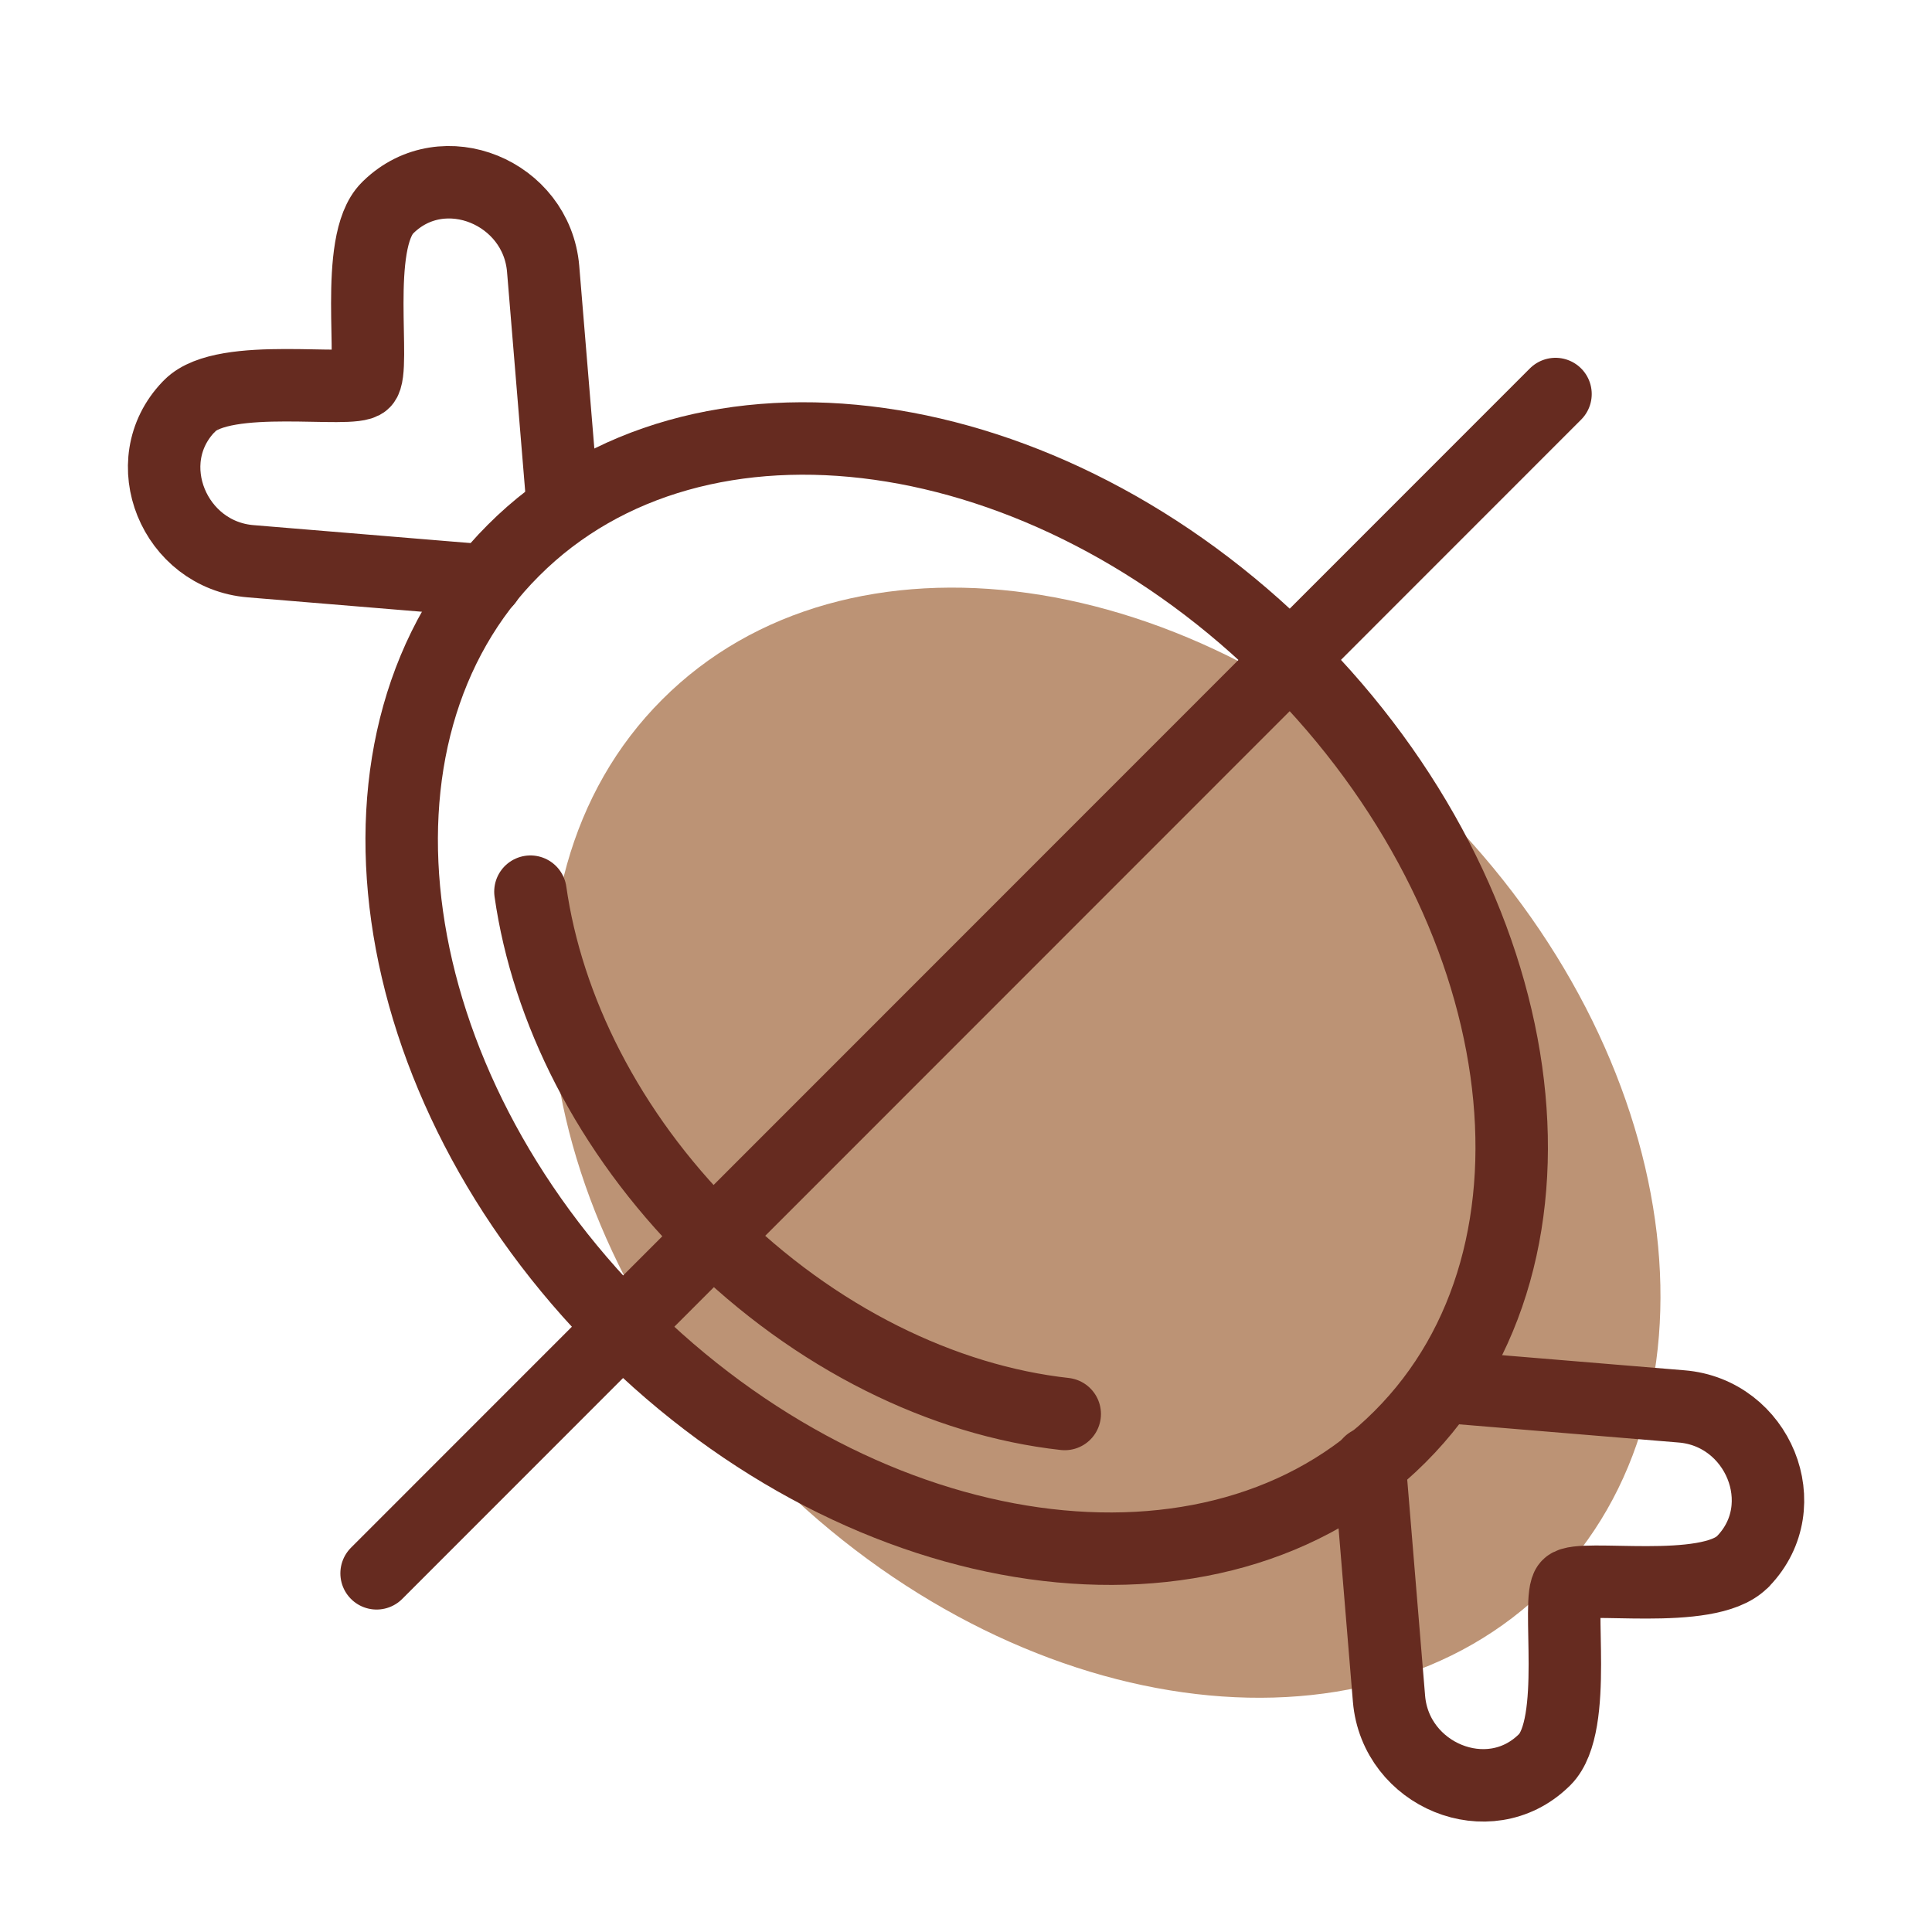
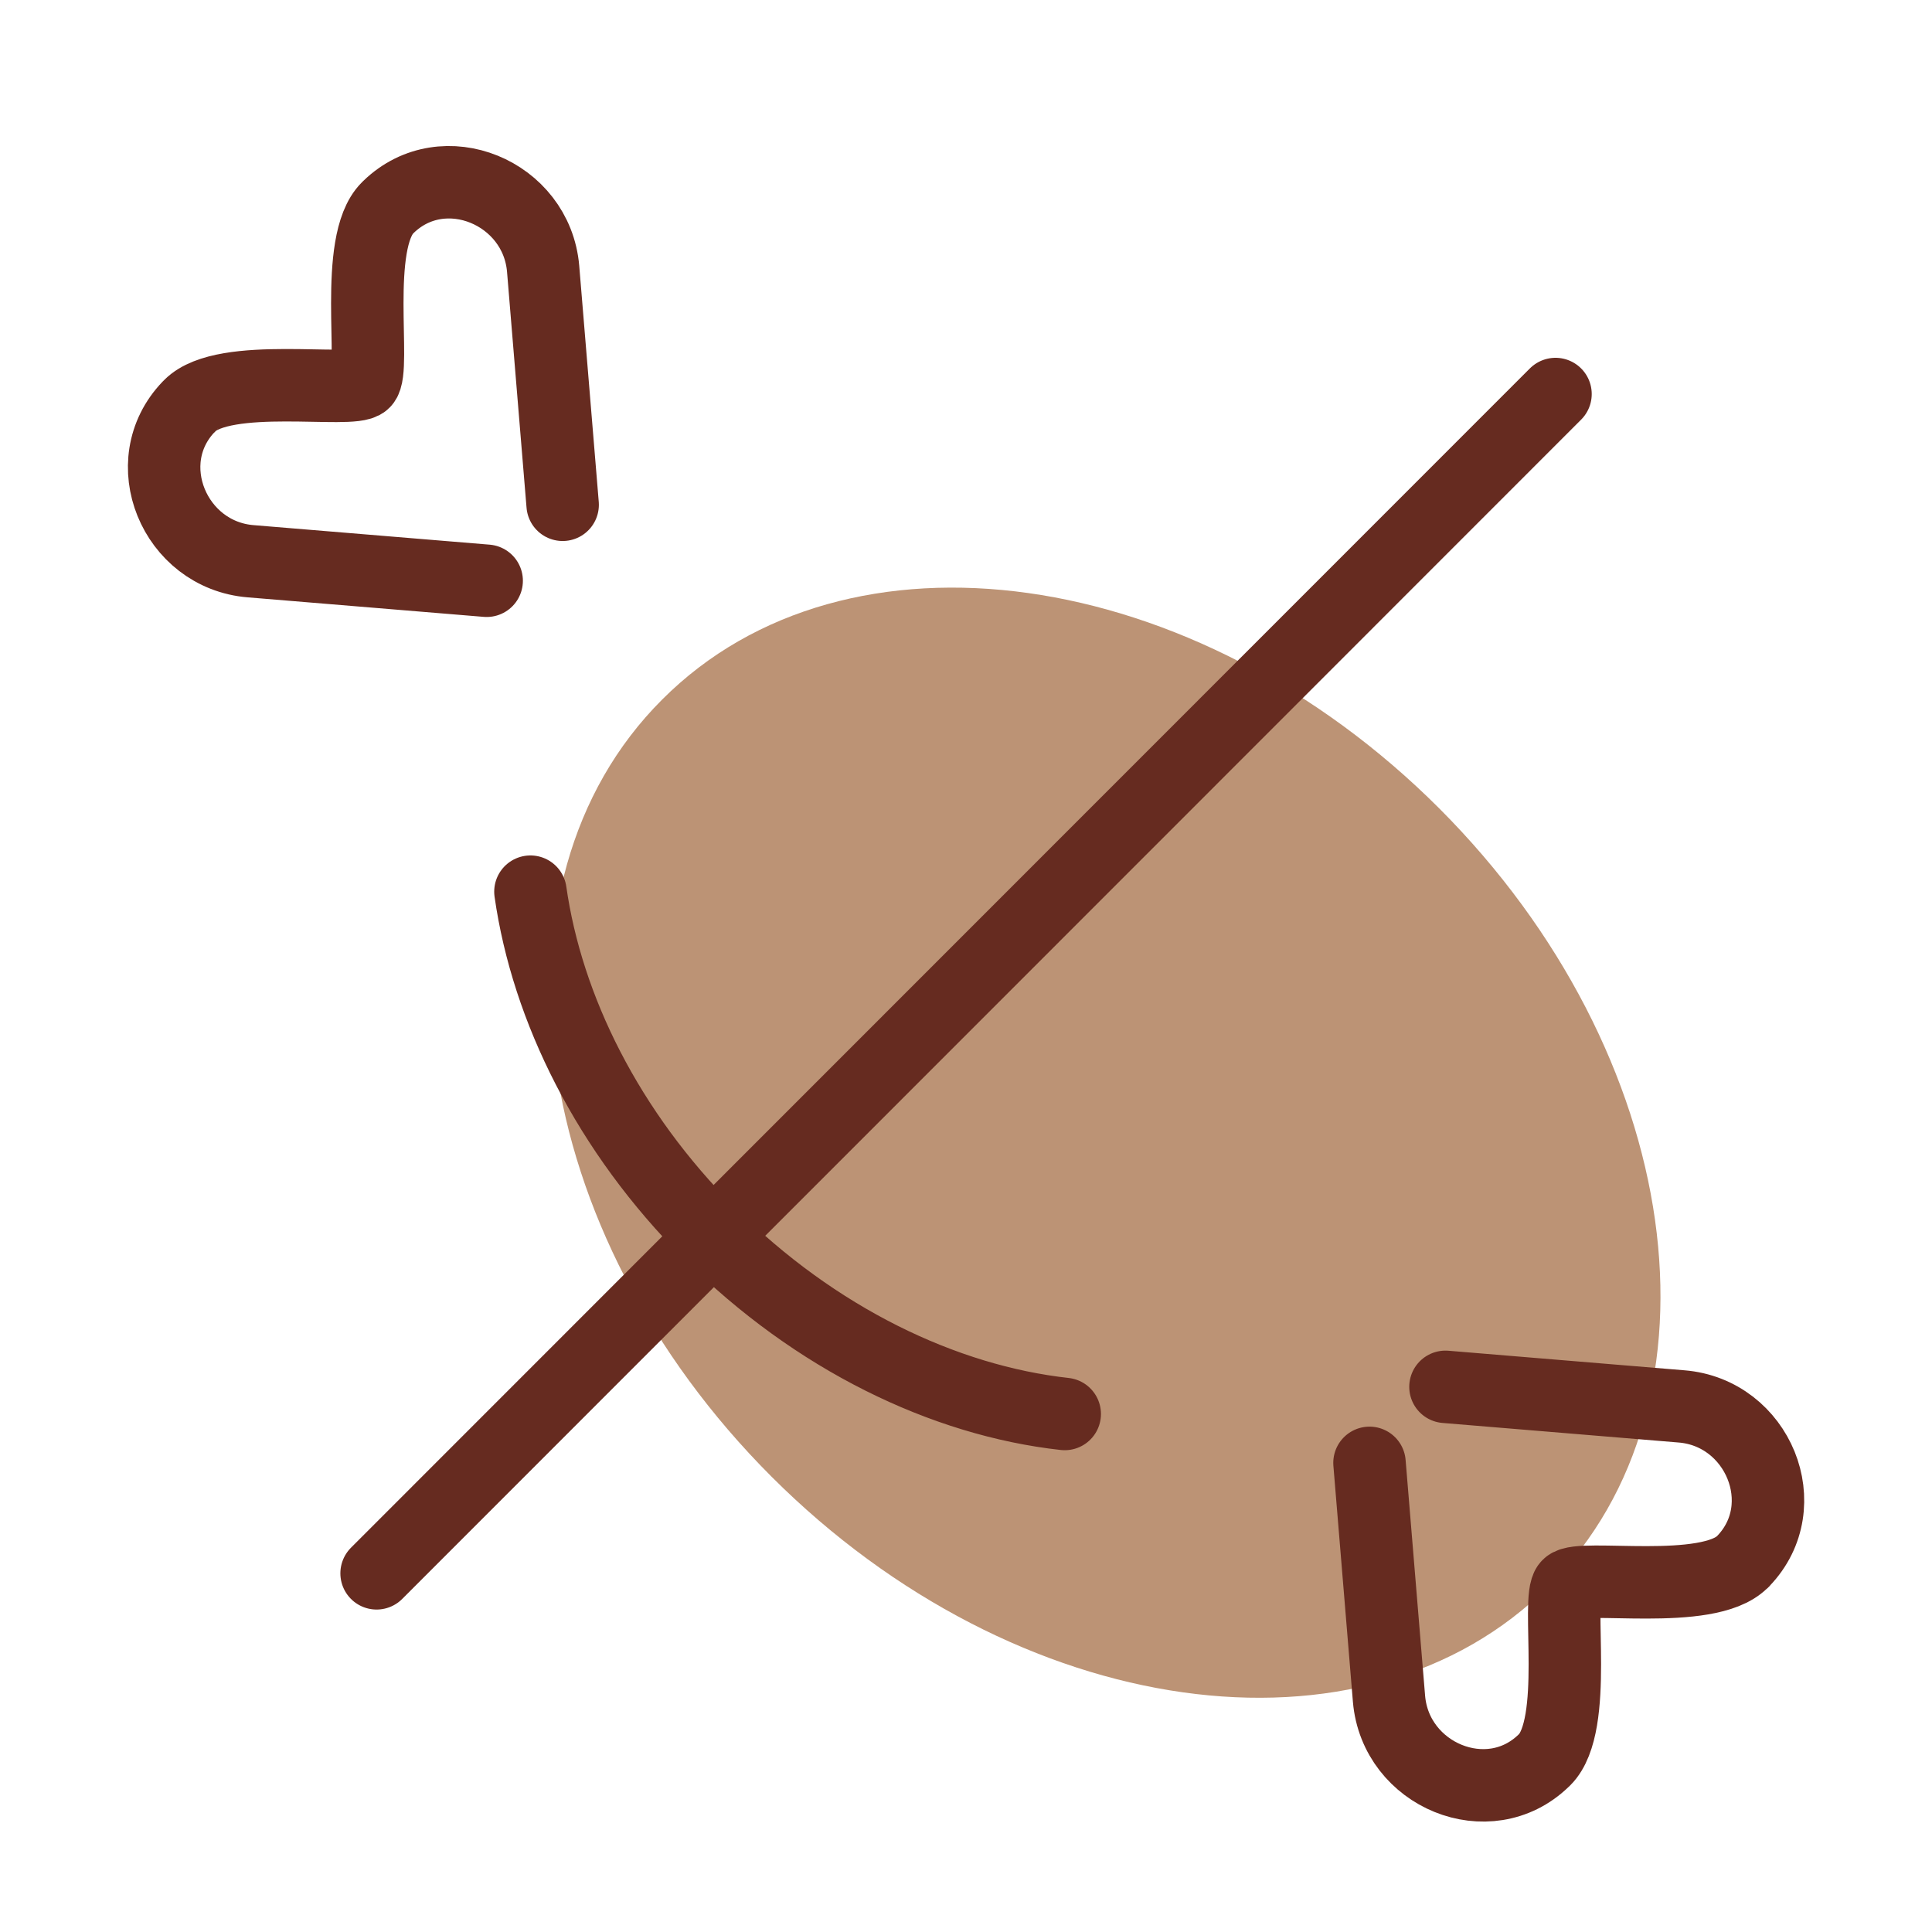
<svg xmlns="http://www.w3.org/2000/svg" fill="none" viewBox="0 0 40 40">
  <path fill="#BC9375" d="M32.064 32.836c3.822-3.822 2.803-11.024-2.264-16.097-5.065-5.066-12.275-6.078-16.09-2.256-3.821 3.815-2.802 11.024 2.264 16.09 5.066 5.066 12.275 6.085 16.09 2.263Z" />
-   <path stroke="#662B20" stroke-linecap="round" stroke-linejoin="round" stroke-width="1.5" d="M28.984 29.748c3.822-3.815 2.802-11.024-2.264-16.09-5.066-5.074-12.275-6.085-16.09-2.263-3.821 3.814-2.802 11.023 2.264 16.09 5.066 5.073 12.275 6.084 16.09 2.263Z" />
  <path stroke="#662B20" stroke-linecap="round" stroke-linejoin="round" stroke-width="1.5" d="M22.044 29.275c-2.503-.277-5.164-1.559-7.352-3.74-2.106-2.105-3.365-4.654-3.71-7.074M10.076 12.024 5.19 11.62c-1.582-.128-2.384-2.054-1.282-3.2.008 0 .015-.015.023-.023.719-.72 3.357-.24 3.604-.487.255-.255-.232-2.885.487-3.604l.023-.023c1.139-1.102 3.065-.3 3.2 1.282l.404 4.886M29.927 28.713l4.886.405c1.582.127 2.383 2.053 1.282 3.2 0 .007-.015.015-.023.022-.719.72-3.357.24-3.604.487-.255.255.232 2.885-.487 3.605l-.023.022c-1.139 1.102-3.065.3-3.2-1.281l-.404-4.886M32.205 8.158 7.797 32.574" />
</svg>